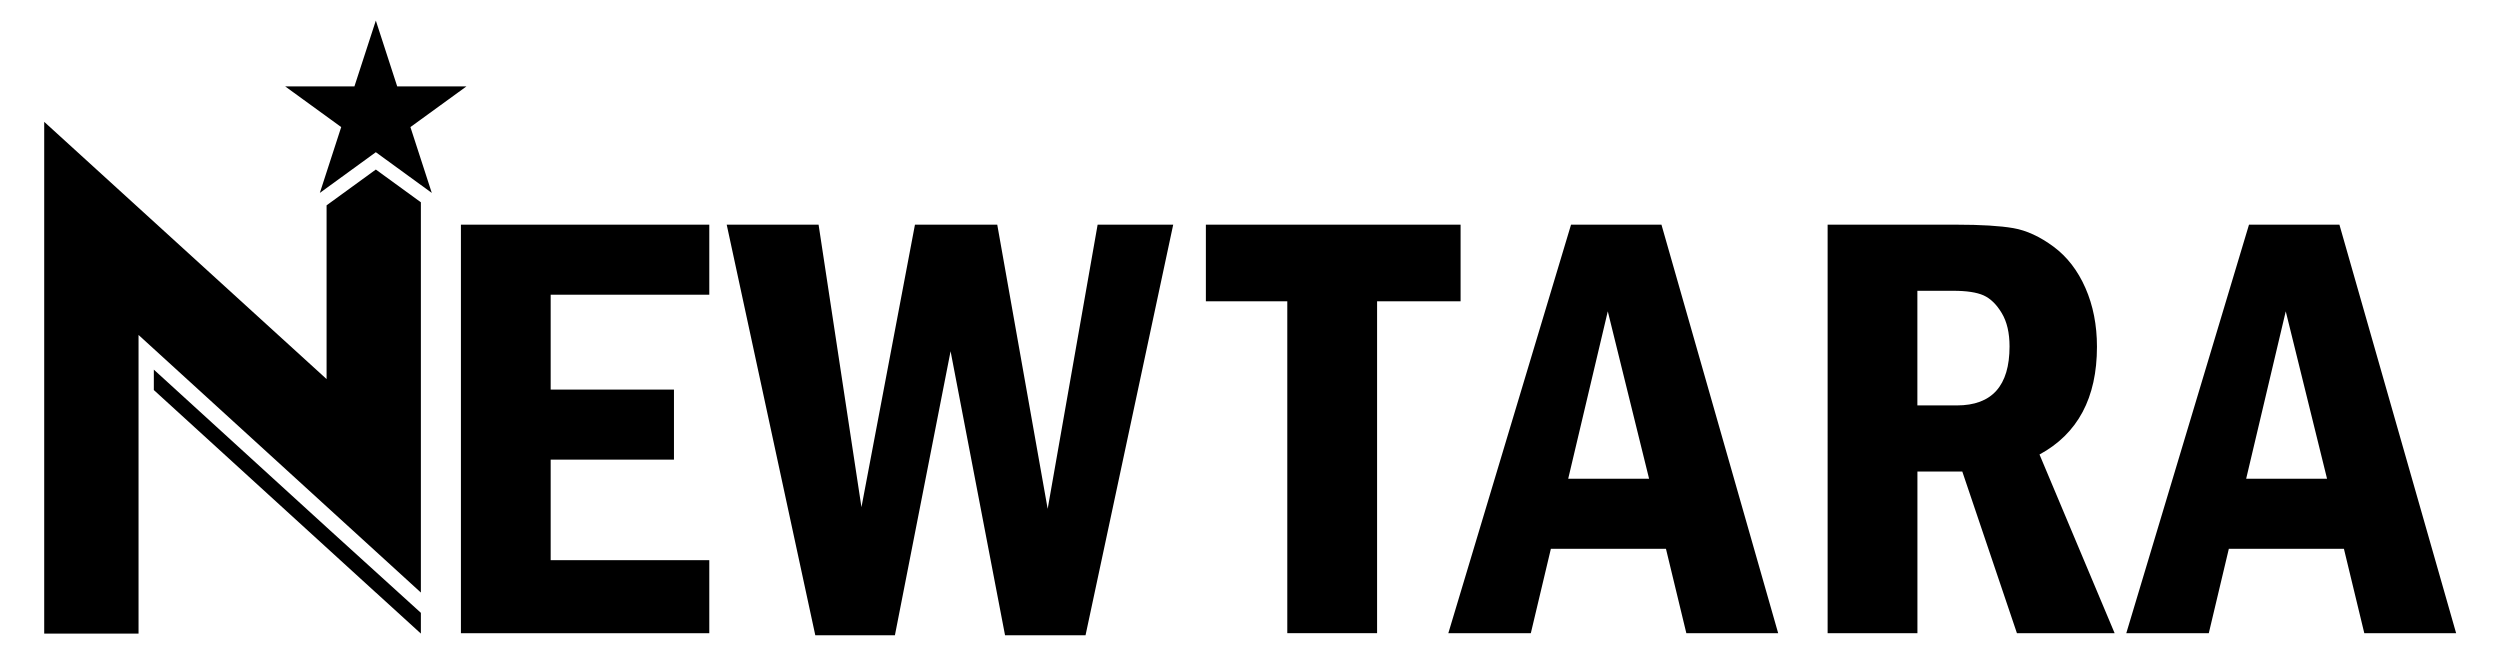
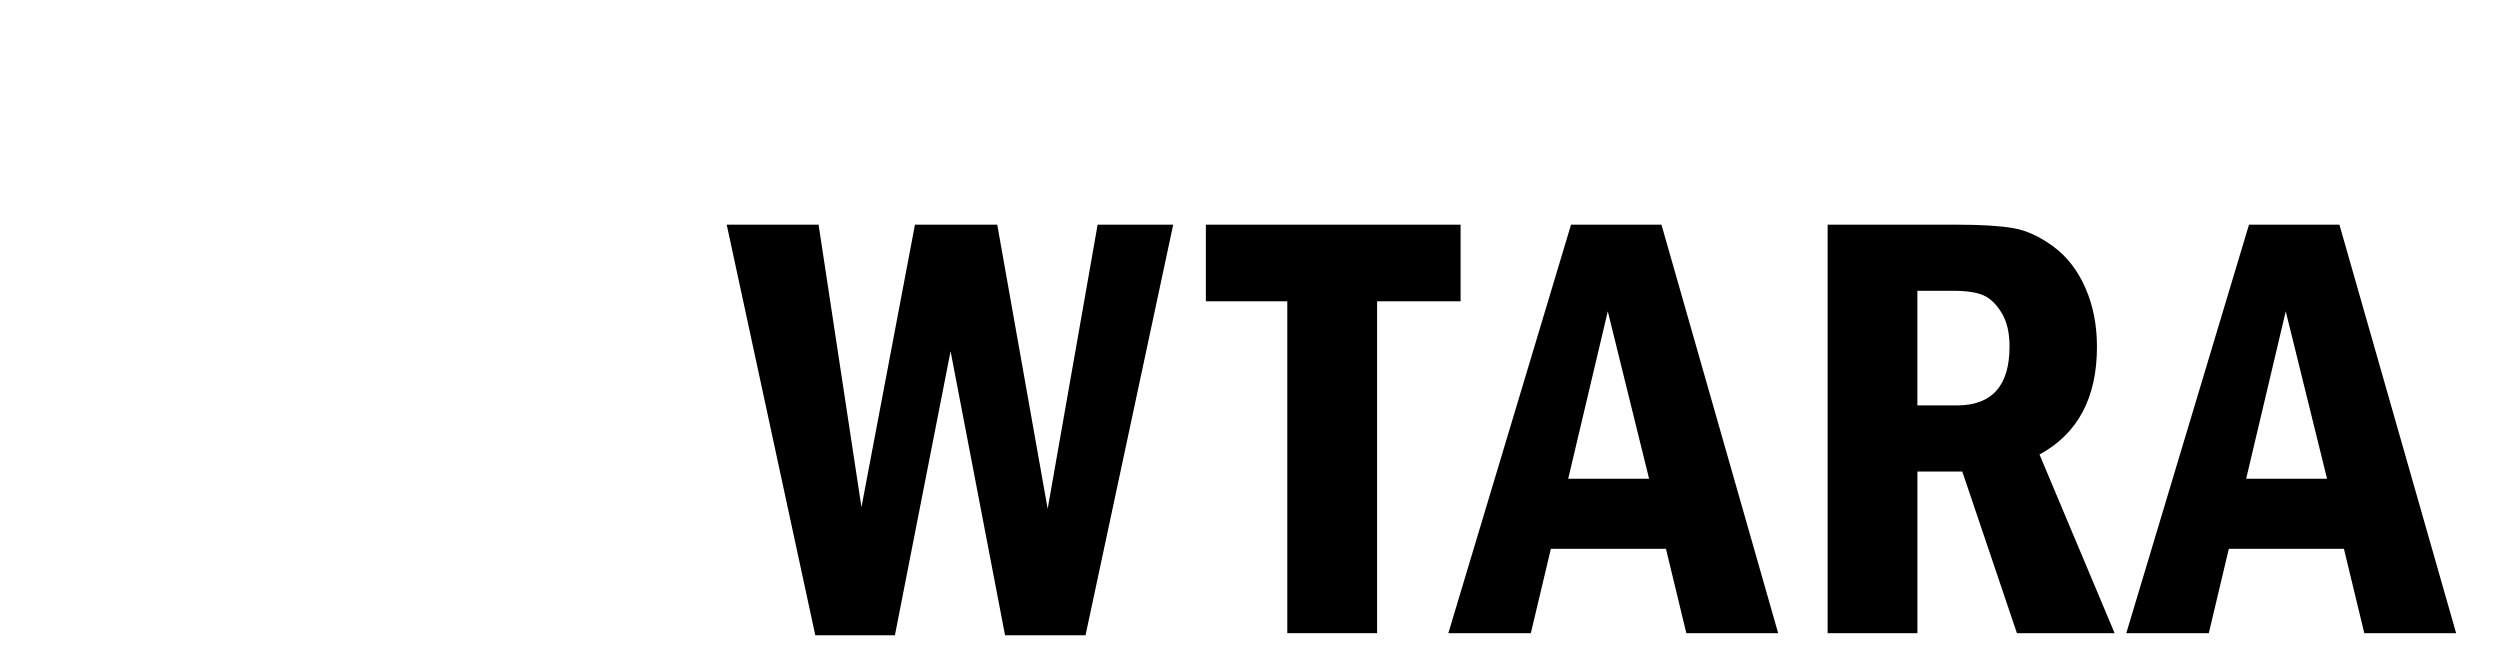
<svg xmlns="http://www.w3.org/2000/svg" id="a" viewBox="0 0 600 160">
  <g id="b">
-     <polygon points="101.01 147.08 79.32 127.39 36.92 88.71 36.92 93.61 90.19 142.21 90.19 142.2 101.01 152.06 101.01 147.08" />
-     <polygon points="90.2 40.69 78.38 49.28 78.38 90.98 10.61 29.24 10.61 152.06 33.25 152.06 33.25 80.39 101.01 142.21 101.01 48.55 90.2 40.69" />
-     <polygon points="90.2 4.94 95.33 20.74 111.94 20.74 98.5 30.5 103.63 46.3 90.2 36.53 76.76 46.3 81.89 30.5 68.45 20.74 85.06 20.74 90.2 4.94" />
-   </g>
-   <path d="M110.62,53.92h59.61v16.81h-38.07v22.77h29.59v16.81h-29.59v24.13h38.07v17.53h-59.61V53.92Z" />
+     </g>
  <path d="M174.42,53.92h22.04l10.29,67.8,12.84-67.8h19.75l12.1,68.2,11.99-68.2h18.14l-21.04,98.54h-19.32l-13.07-68.16-13.36,68.16h-19.11l-21.26-98.54Z" />
  <path d="M289.42,53.92h61.12v18.39h-20.04v79.65h-21.55v-79.65h-19.54v-18.39Z" />
  <path d="M377.06,53.92h21.69l28.01,98.04h-22.04l-4.89-20.25h-27.62l-4.81,20.25h-19.8l29.45-98.04ZM395.78,114.89l-9.91-40.17-9.5,40.17h19.41Z" />
  <path d="M438.63,53.92h30.81c5.98,0,10.57.28,13.75.83,3.18.55,6.4,2.04,9.66,4.45,3.26,2.42,5.81,5.72,7.65,9.91,1.84,4.19,2.77,8.9,2.77,14.11,0,12.26-4.6,20.88-13.79,25.86l18.03,42.88h-23.45l-13.11-38.79h-10.77v38.79h-21.55V53.92ZM460.17,69.79v27.51h9.48c8.43,0,12.64-4.72,12.64-14.15,0-3.26-.62-5.93-1.87-8.01-1.25-2.08-2.69-3.49-4.34-4.24-1.65-.74-4.08-1.11-7.29-1.11h-8.62Z" />
  <path d="M539.77,53.92h21.69l28.01,98.04h-22.04l-4.89-20.25h-27.62l-4.81,20.25h-19.8l29.45-98.04ZM558.49,114.89l-9.91-40.17-9.5,40.17h19.41Z" />
</svg>